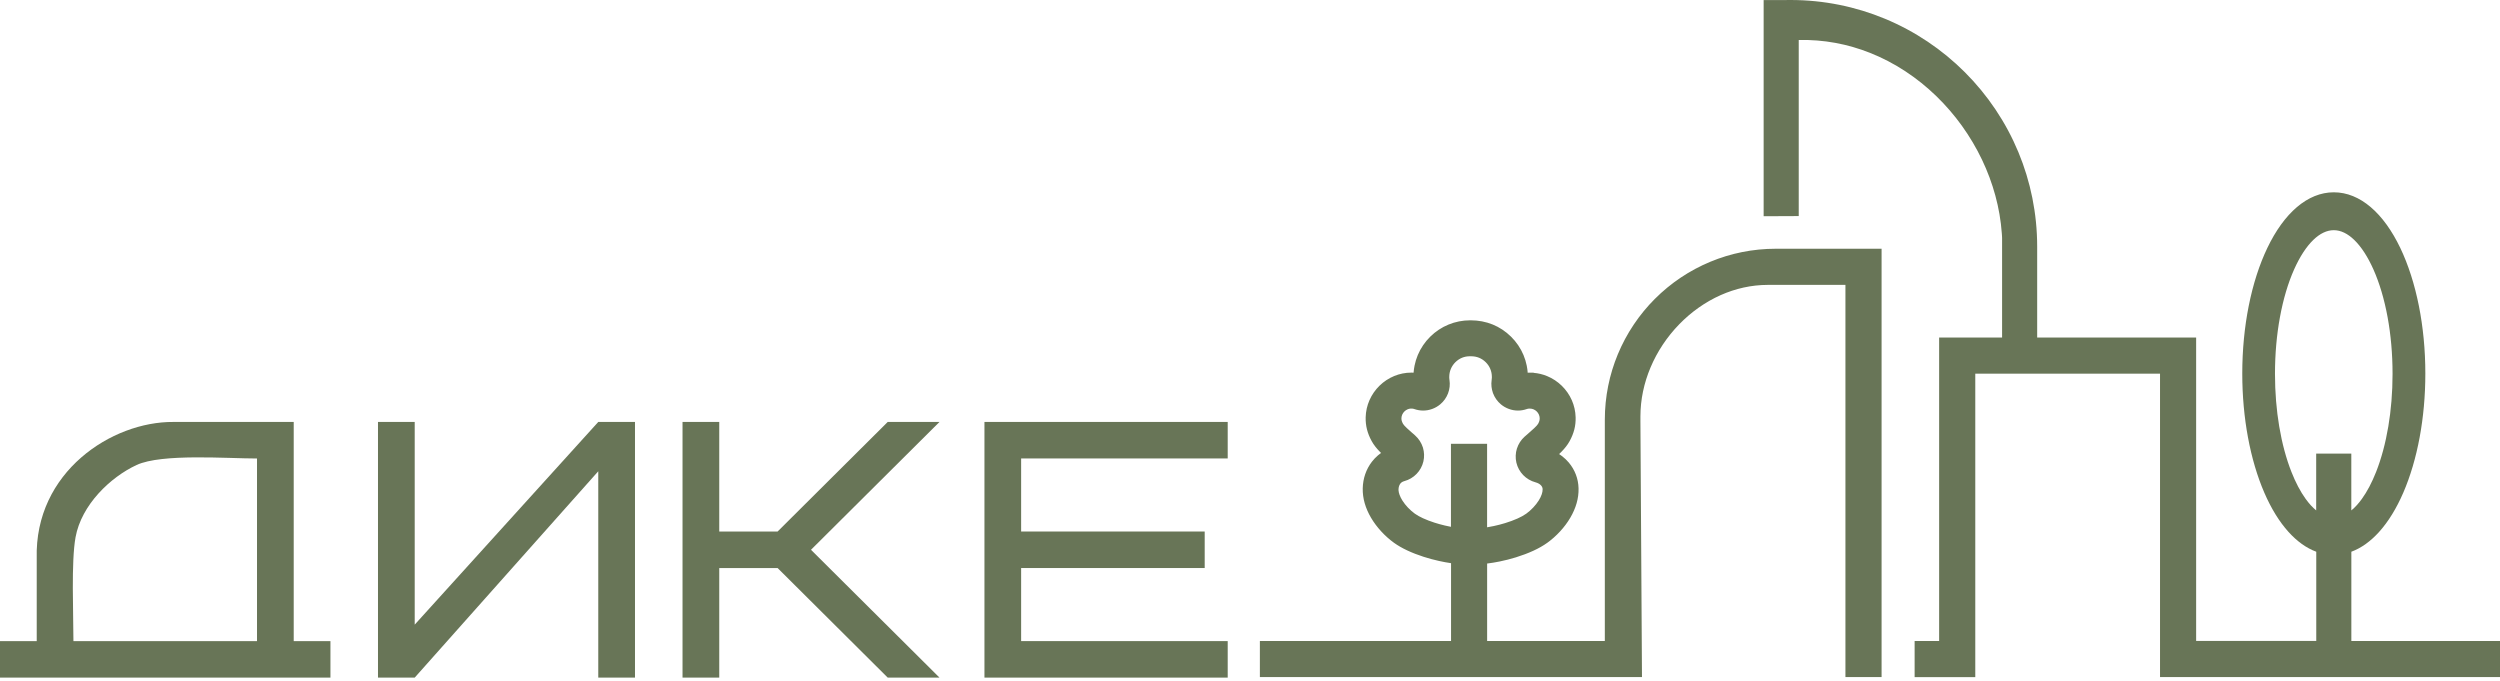
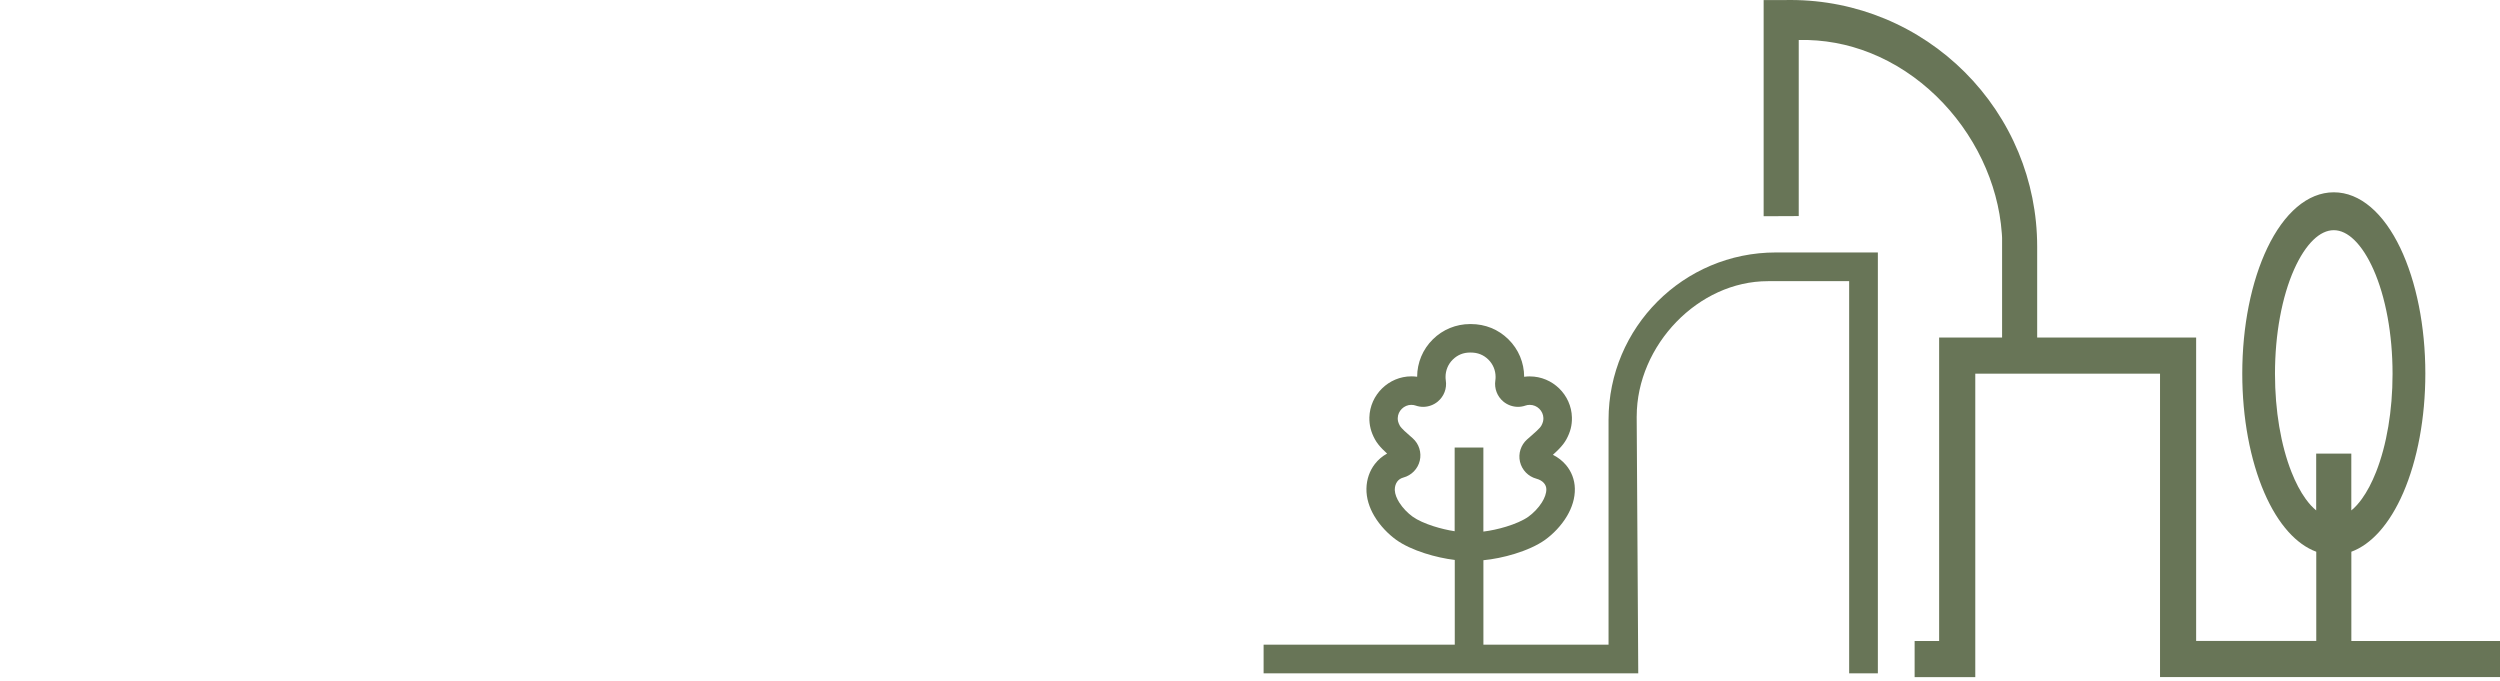
<svg xmlns="http://www.w3.org/2000/svg" width="543" height="148" viewBox="0 0 543 148" fill="none">
-   <path d="M0 139.249H7.976V121.296C7.465 102.5 24.312 91.55 37.649 91.648H63.796V139.249H71.772V147.18H0V139.249V139.249ZM15.951 139.249H55.821V99.587C49.338 99.587 35.131 98.468 29.677 100.994C23.972 103.638 17.684 109.649 16.407 116.696C15.445 121.999 15.951 133.401 15.951 139.249H15.951Z" fill="#687557" />
-   <path d="M82.099 91.645H90.075V135.673L129.944 91.645H137.92V147.177H129.944V102.357L90.075 147.177H82.099V91.645Z" fill="#687557" />
-   <path d="M176.152 119.416L204.057 147.178L192.814 147.178L168.896 123.377H156.222V147.178H148.245V91.646H156.222V115.447L168.896 115.446L192.814 91.645L204.057 91.646L176.152 119.408V119.416Z" fill="#687557" />
-   <path d="M221.789 115.445H261.659V123.376H221.789V139.247H266.657V147.177H213.823V91.645H266.657V99.575H221.789V115.437V115.445Z" fill="#687557" />
  <path d="M510.713 119.835V139.221H543V147.066H542.192C525.855 147.062 509.518 147.064 493.181 147.064L469.157 147.066V81.156H429.031V147.073H415.856V139.221H421.18V73.312H434.853V51.661C434.85 51.541 434.842 51.39 434.831 51.209L434.793 50.653C434.393 45.136 432.888 39.71 430.489 34.685C428.039 29.554 424.659 24.846 420.574 20.885C416.421 16.86 411.539 13.61 406.165 11.479C401.348 9.569 396.131 8.556 390.685 8.69V46.932L383.063 46.965V0.009L388.079 0.008V0H388.888C396.14 0 403.06 1.444 409.376 4.06C415.938 6.779 421.841 10.759 426.778 15.697C431.715 20.634 435.696 26.537 438.414 33.099C441.031 39.415 442.475 46.336 442.475 53.587V73.312L477.002 73.313V139.214H503.092V119.836C500.923 119.035 498.894 117.56 497.06 115.529C495.058 113.312 493.281 110.415 491.803 106.995C490.287 103.487 489.074 99.411 488.25 94.949C487.457 90.651 487.022 85.997 487.022 81.15C487.022 75.954 487.52 70.987 488.422 66.449C489.361 61.725 490.743 57.457 492.46 53.866C494.26 50.1 496.446 47.057 498.906 44.97C501.337 42.908 504.037 41.769 506.903 41.769C509.769 41.769 512.469 42.908 514.901 44.97C517.361 47.056 519.547 50.099 521.348 53.865C523.064 57.456 524.445 61.724 525.384 66.447C526.286 70.986 526.784 75.952 526.784 81.15C526.784 85.996 526.348 90.648 525.555 94.946C524.731 99.409 523.517 103.485 522.001 106.994C520.522 110.416 518.744 113.313 516.743 115.53C514.91 117.562 512.881 119.035 510.714 119.835H510.713ZM497.695 102.491C498.605 104.799 499.647 106.783 500.788 108.361C501.516 109.37 502.282 110.211 503.075 110.861V98.525H510.705V110.867C511.5 110.217 512.267 109.375 512.997 108.366C514.139 106.787 515.183 104.801 516.094 102.49C517.223 99.624 518.128 96.289 518.743 92.625C519.337 89.09 519.663 85.243 519.663 81.212C519.663 76.832 519.28 72.672 518.587 68.894C517.868 64.975 516.816 61.461 515.513 58.532C514.292 55.787 512.871 53.586 511.328 52.099C509.922 50.743 508.422 49.995 506.895 49.995C505.367 49.995 503.868 50.744 502.461 52.099C500.918 53.587 499.498 55.787 498.277 58.532C496.973 61.461 495.922 64.976 495.203 68.895C494.509 72.673 494.127 76.833 494.127 81.213C494.127 85.244 494.452 89.09 495.046 92.626C495.663 96.289 496.567 99.625 497.696 102.491H497.695Z" fill="#687557" />
  <path d="M360.02 65.478C366.597 58.902 375.684 54.834 385.72 54.834H407.872V146.252L401.636 146.252V61.065H383.992V61.07C376.41 61.07 369.34 64.53 364.138 69.888C358.847 75.336 355.493 82.737 355.493 90.453H355.488L355.829 146.252C328.704 146.252 301.579 146.248 274.454 146.253V140.026L315.976 140.026V121.619C313.935 121.375 311.63 120.874 309.449 120.172C307.099 119.416 304.876 118.419 303.246 117.245C301.569 116.034 299.748 114.209 298.476 112.041C297.427 110.254 296.744 108.227 296.791 106.093C296.837 104.079 297.491 102.248 298.612 100.791C299.326 99.864 300.227 99.089 301.278 98.516C300.923 98.193 300.59 97.876 300.281 97.559C299.599 96.861 299.035 96.162 298.626 95.408C298.195 94.62 297.887 93.852 297.692 93.075C297.494 92.293 297.41 91.498 297.428 90.66V90.656C297.493 88.196 298.546 85.966 300.196 84.355C301.846 82.743 304.093 81.744 306.547 81.744C306.962 81.744 307.381 81.774 307.803 81.831C307.808 80.302 308.112 78.815 308.687 77.438C309.266 76.053 310.12 74.783 311.223 73.698C312.301 72.633 313.557 71.806 314.925 71.245C316.299 70.682 317.776 70.386 319.289 70.386H319.472C321.035 70.386 322.522 70.673 323.896 71.23C325.27 71.787 326.526 72.615 327.626 73.698C328.729 74.783 329.584 76.053 330.162 77.438C330.738 78.817 331.042 80.307 331.047 81.839C331.466 81.781 331.884 81.752 332.294 81.752V81.757C334.756 81.761 337.007 82.76 338.656 84.369C340.307 85.98 341.36 88.206 341.421 90.659C341.444 91.504 341.358 92.306 341.158 93.09C340.961 93.863 340.65 94.631 340.223 95.416C339.813 96.166 339.248 96.865 338.581 97.554C338.184 97.962 337.749 98.368 337.288 98.78C338.403 99.339 339.359 100.089 340.115 100.98C341.314 102.393 342.01 104.16 342.058 106.096C342.109 108.228 341.426 110.257 340.376 112.044C339.103 114.213 337.279 116.038 335.603 117.244C333.884 118.48 331.506 119.519 329.019 120.286C326.712 120.997 324.287 121.483 322.196 121.68V140.026H349.376V91.177C349.376 81.141 353.444 72.055 360.02 65.479V65.478ZM303.499 104.577C303.128 105.069 302.966 105.68 302.954 106.235L302.949 106.469C302.991 107.333 303.363 108.256 303.913 109.133C304.678 110.352 305.771 111.457 306.83 112.22C307.918 113.002 309.546 113.714 311.322 114.285C312.856 114.778 314.479 115.158 315.952 115.383V97.199H322.189V115.46C323.725 115.273 325.476 114.9 327.141 114.39C329.046 113.807 330.815 113.056 331.979 112.219C333.036 111.456 334.131 110.349 334.898 109.126C335.497 108.17 335.886 107.159 335.863 106.231C335.851 105.732 335.657 105.273 335.319 104.897C334.945 104.481 334.393 104.157 333.702 103.973C332.82 103.737 332.036 103.266 331.421 102.632C330.804 101.996 330.356 101.198 330.145 100.308C329.935 99.421 329.977 98.509 330.243 97.668C330.511 96.825 331 96.052 331.681 95.444L331.69 95.44L332.42 94.799C333.235 94.095 334.455 93.039 334.781 92.45C334.951 92.131 335.068 91.851 335.137 91.59C335.203 91.336 335.231 91.081 335.226 90.805C335.207 90.02 334.865 89.302 334.329 88.78C333.796 88.261 333.07 87.937 332.279 87.937C332.097 87.937 331.93 87.95 331.781 87.974C331.629 87.999 331.479 88.037 331.335 88.087C331.069 88.183 330.796 88.251 330.517 88.298C330.235 88.345 329.966 88.367 329.707 88.367C329.136 88.367 328.561 88.264 328.011 88.065C327.473 87.87 326.965 87.582 326.518 87.208C325.851 86.651 325.355 85.942 325.057 85.158V85.153C324.759 84.369 324.659 83.509 324.784 82.651L324.788 82.641C324.803 82.546 324.817 82.42 324.828 82.264C324.836 82.148 324.841 82.017 324.841 81.871C324.841 81.152 324.702 80.458 324.436 79.821C324.17 79.184 323.777 78.599 323.272 78.1C322.759 77.594 322.183 77.21 321.55 76.956C320.92 76.702 320.22 76.572 319.455 76.572H319.272C318.549 76.572 317.87 76.703 317.254 76.956C316.629 77.212 316.052 77.597 315.542 78.1C315.036 78.6 314.644 79.185 314.378 79.822C314.112 80.458 313.973 81.152 313.973 81.871C313.973 82.014 313.977 82.144 313.986 82.26C313.996 82.389 314.01 82.519 314.029 82.647C314.161 83.506 314.061 84.368 313.762 85.154C313.464 85.94 312.964 86.651 312.296 87.209C311.849 87.584 311.341 87.872 310.803 88.066C310.254 88.266 309.679 88.368 309.108 88.368C308.845 88.368 308.572 88.344 308.294 88.297C308.021 88.251 307.753 88.183 307.494 88.095L307.485 88.09C307.34 88.039 307.189 88.001 307.034 87.975C306.883 87.95 306.715 87.939 306.53 87.939V87.934C305.745 87.936 305.02 88.263 304.483 88.787C303.95 89.308 303.61 90.023 303.59 90.807V90.811C303.582 91.082 303.61 91.334 303.677 91.587C303.747 91.853 303.866 92.133 304.037 92.45C304.36 93.039 305.579 94.094 306.512 94.903H306.517L306.841 95.191C307.524 95.801 308.015 96.574 308.28 97.414V97.418C308.545 98.259 308.587 99.169 308.377 100.054C308.167 100.944 307.719 101.742 307.101 102.377C306.486 103.011 305.702 103.482 304.821 103.718C304.215 103.881 303.785 104.195 303.498 104.577L303.499 104.577Z" fill="#687557" />
-   <path d="M359.449 64.906C362.871 61.484 366.964 58.725 371.515 56.841C375.894 55.027 380.693 54.025 385.719 54.025H408.68V147.056L400.828 147.056V61.869H384.8V61.877H383.992C380.405 61.877 376.941 62.673 373.749 64.09C370.384 65.585 367.313 67.772 364.715 70.448C362.087 73.154 359.949 76.354 358.486 79.835C357.083 83.172 356.3 86.773 356.3 90.451V91.26H356.297L356.638 147.056L330.059 147.054C311.524 147.054 292.988 147.053 274.453 147.056H273.645V139.219L315.167 139.218V122.323C314.33 122.202 313.45 122.04 312.552 121.841C311.432 121.593 310.299 121.288 309.202 120.935C307.953 120.533 306.738 120.065 305.626 119.539C304.575 119.044 303.607 118.493 302.776 117.895C301.843 117.222 300.873 116.373 299.973 115.391V115.388C299.165 114.507 298.408 113.516 297.78 112.444C297.198 111.452 296.72 110.388 296.405 109.274C296.115 108.249 295.961 107.177 295.986 106.074C296.01 104.986 296.196 103.95 296.524 102.995C296.861 102.014 297.351 101.104 297.973 100.295C298.366 99.785 298.81 99.317 299.299 98.899C299.512 98.718 299.734 98.545 299.965 98.382L299.703 98.118C299.335 97.742 299.003 97.37 298.713 96.997L298.715 96.996C298.411 96.606 298.143 96.206 297.918 95.79C297.685 95.364 297.487 94.947 297.321 94.533C297.151 94.108 297.013 93.686 296.907 93.267C296.801 92.844 296.724 92.412 296.676 91.97C296.63 91.546 296.613 91.108 296.622 90.656H296.619L296.622 90.632C296.656 89.317 296.949 88.062 297.45 86.922C297.972 85.735 298.719 84.666 299.633 83.773C300.545 82.882 301.628 82.162 302.825 81.67C303.981 81.195 305.239 80.932 306.545 80.932C306.699 80.932 306.862 80.937 307.03 80.945C307.068 80.432 307.138 79.923 307.239 79.424C307.399 78.627 307.634 77.857 307.941 77.124C308.25 76.384 308.637 75.67 309.097 74.992C309.551 74.322 310.072 73.694 310.657 73.119C311.231 72.552 311.853 72.048 312.511 71.612C313.175 71.172 313.88 70.799 314.617 70.496C315.362 70.191 316.129 69.96 316.908 69.806C317.688 69.653 318.485 69.574 319.288 69.574H319.471C320.294 69.574 321.104 69.651 321.896 69.802C322.695 69.954 323.464 70.18 324.198 70.477C324.934 70.775 325.64 71.148 326.312 71.592C326.976 72.031 327.604 72.541 328.191 73.119C328.776 73.693 329.297 74.321 329.751 74.991C330.211 75.669 330.598 76.384 330.907 77.124C331.213 77.858 331.449 78.629 331.61 79.427C331.71 79.927 331.78 80.437 331.818 80.953C331.984 80.944 332.144 80.939 332.295 80.939H333.103V80.982C334.127 81.067 335.11 81.311 336.025 81.687C337.223 82.178 338.307 82.898 339.219 83.787C340.132 84.679 340.879 85.746 341.4 86.93C341.901 88.068 342.193 89.319 342.226 90.633C342.238 91.097 342.222 91.545 342.175 91.979C342.127 92.43 342.049 92.864 341.941 93.286C341.836 93.698 341.698 94.118 341.525 94.545C341.36 94.956 341.161 95.373 340.931 95.798C340.699 96.222 340.432 96.621 340.137 97C339.85 97.37 339.52 97.74 339.159 98.112C338.991 98.285 338.818 98.455 338.642 98.624C338.88 98.779 339.108 98.94 339.326 99.109C339.841 99.511 340.312 99.962 340.731 100.456C341.394 101.238 341.919 102.123 342.282 103.08C342.637 104.014 342.837 105.02 342.862 106.074C342.889 107.178 342.736 108.251 342.446 109.277C342.131 110.391 341.653 111.456 341.07 112.449C340.438 113.527 339.68 114.519 338.874 115.396C337.974 116.377 337.003 117.225 336.072 117.895C335.196 118.524 334.17 119.101 333.057 119.615C331.873 120.161 330.58 120.645 329.255 121.054C328.093 121.412 326.895 121.716 325.722 121.955C324.791 122.145 323.876 122.295 323.004 122.4V139.218H348.568V91.174C348.568 86.147 349.57 81.349 351.384 76.97C353.269 72.419 356.028 68.326 359.449 64.904V64.906ZM372.127 58.33C367.784 60.129 363.87 62.769 360.591 66.048C357.312 69.327 354.671 73.241 352.873 77.584C351.14 81.767 350.184 86.358 350.184 91.176V140.829C340.585 140.829 330.987 140.827 321.388 140.83V120.947L322.121 120.878C323.147 120.781 324.26 120.612 325.4 120.379C326.516 120.151 327.662 119.86 328.781 119.515C330.034 119.129 331.259 118.671 332.381 118.153C333.413 117.676 334.351 117.152 335.132 116.59C335.973 115.986 336.857 115.211 337.688 114.307C338.425 113.504 339.114 112.604 339.682 111.637C340.195 110.761 340.617 109.824 340.894 108.844C341.143 107.96 341.275 107.045 341.253 106.115C341.233 105.251 341.067 104.423 340.773 103.651C340.477 102.869 340.046 102.144 339.5 101.501C339.16 101.099 338.769 100.726 338.334 100.387C337.897 100.047 337.426 99.749 336.929 99.5L335.871 98.97L336.753 98.181C336.991 97.968 337.212 97.766 337.407 97.581V97.578C337.617 97.379 337.817 97.184 338.004 96.992C338.311 96.675 338.599 96.351 338.862 96.012C339.119 95.682 339.34 95.355 339.518 95.031C339.714 94.671 339.885 94.31 340.03 93.949C340.169 93.603 340.285 93.251 340.376 92.892C340.468 92.53 340.534 92.17 340.573 91.813C340.613 91.439 340.628 91.062 340.617 90.681V90.678C340.59 89.587 340.345 88.541 339.925 87.584V87.581C339.489 86.589 338.863 85.695 338.096 84.947C337.329 84.197 336.417 83.593 335.414 83.18C334.448 82.784 333.394 82.564 332.296 82.562H332.14C331.997 82.564 331.861 82.57 331.731 82.579C331.534 82.593 331.343 82.612 331.156 82.638L330.247 82.763L330.244 81.84C330.243 81.13 330.171 80.43 330.034 79.747C329.897 79.067 329.691 78.398 329.42 77.748C329.148 77.097 328.814 76.478 328.421 75.899C328.03 75.323 327.577 74.778 327.063 74.273C326.553 73.77 326.004 73.325 325.424 72.942C324.848 72.561 324.236 72.239 323.595 71.979C322.952 71.719 322.286 71.522 321.602 71.391C320.921 71.261 320.21 71.195 319.475 71.195H319.292C318.588 71.195 317.895 71.263 317.221 71.396C316.534 71.531 315.869 71.73 315.233 71.991C314.598 72.251 313.986 72.576 313.405 72.96C312.83 73.341 312.289 73.78 311.79 74.273C311.277 74.778 310.823 75.323 310.432 75.899C310.04 76.478 309.706 77.097 309.434 77.748C309.163 78.397 308.958 79.065 308.82 79.744C308.683 80.426 308.612 81.125 308.61 81.832L308.607 82.756L307.698 82.631C307.511 82.605 307.318 82.585 307.121 82.572C306.942 82.559 306.752 82.553 306.55 82.553C305.45 82.553 304.401 82.77 303.442 83.164C302.439 83.576 301.53 84.182 300.761 84.932C299.995 85.681 299.369 86.577 298.932 87.57C298.513 88.523 298.267 89.566 298.236 90.656H298.239L298.236 90.677C298.228 91.056 298.244 91.43 298.284 91.804C298.322 92.162 298.387 92.521 298.477 92.879C298.567 93.236 298.682 93.589 298.822 93.938C298.967 94.3 299.138 94.661 299.336 95.023C299.519 95.36 299.738 95.687 299.989 96.01H299.993C300.257 96.349 300.548 96.677 300.863 96.998C301.008 97.148 301.163 97.3 301.324 97.455C301.469 97.593 301.637 97.75 301.824 97.92L302.659 98.682L301.666 99.224C301.195 99.48 300.755 99.784 300.352 100.128C299.945 100.475 299.577 100.863 299.253 101.284C298.743 101.947 298.338 102.701 298.056 103.523C297.778 104.335 297.62 105.205 297.599 106.11C297.579 107.042 297.712 107.958 297.963 108.843C298.24 109.822 298.661 110.76 299.174 111.635C299.744 112.606 300.43 113.506 301.163 114.305C301.995 115.209 302.88 115.985 303.72 116.592C304.462 117.127 305.346 117.628 306.318 118.086C307.37 118.583 308.519 119.026 309.699 119.406C310.757 119.746 311.841 120.037 312.904 120.274C313.981 120.512 315.054 120.697 316.074 120.819L316.787 120.905V140.832L275.265 140.832V145.449C293.531 145.446 311.798 145.448 330.063 145.448L355.023 145.449L354.682 89.647H354.701C354.807 86.038 355.622 82.507 357.006 79.213C358.548 75.544 360.798 72.174 363.563 69.327C366.298 66.511 369.54 64.205 373.103 62.622C376.263 61.219 379.668 60.387 383.188 60.276V60.261L402.447 60.262V145.449L407.067 145.448V55.643H385.723C380.904 55.643 376.314 56.599 372.13 58.332L372.127 58.33ZM304.143 105.063C304.023 105.222 303.934 105.402 303.873 105.588C303.8 105.812 303.764 106.039 303.76 106.25L303.755 106.448C303.773 106.774 303.852 107.119 303.98 107.471C304.13 107.886 304.342 108.303 304.595 108.707C304.931 109.243 305.345 109.764 305.797 110.242C306.279 110.752 306.796 111.203 307.3 111.566C307.782 111.912 308.387 112.247 309.074 112.563C309.828 112.909 310.678 113.232 311.568 113.518C312.289 113.749 313.051 113.96 313.824 114.143C314.269 114.248 314.711 114.343 315.145 114.425V96.391H322.997V114.53C323.474 114.453 323.967 114.36 324.465 114.252C325.293 114.074 326.12 113.86 326.908 113.619C327.86 113.328 328.778 112.992 329.599 112.625C330.341 112.292 330.995 111.935 331.509 111.566C332.013 111.202 332.53 110.75 333.013 110.237C333.465 109.758 333.88 109.237 334.216 108.7C334.496 108.254 334.723 107.799 334.871 107.354V107.351C334.998 106.969 335.066 106.596 335.059 106.25C335.055 106.106 335.024 105.963 334.968 105.826C334.912 105.688 334.828 105.556 334.72 105.436C334.587 105.288 334.42 105.156 334.224 105.044C334.016 104.925 333.771 104.826 333.493 104.753C332.99 104.618 332.51 104.414 332.065 104.152C331.614 103.887 331.202 103.564 330.843 103.194C330.481 102.82 330.168 102.399 329.918 101.943C329.67 101.492 329.481 101.004 329.359 100.492C329.24 99.987 329.192 99.469 329.211 98.954C329.23 98.428 329.319 97.913 329.473 97.425H329.476C329.634 96.93 329.856 96.456 330.139 96.019C330.418 95.587 330.756 95.189 331.145 94.842L331.213 94.781L331.232 94.771L331.894 94.191C332.291 93.848 332.787 93.419 333.229 92.998C333.624 92.622 333.957 92.274 334.074 92.062C334.141 91.938 334.2 91.815 334.252 91.689C334.3 91.576 334.335 91.476 334.357 91.389C334.38 91.304 334.396 91.214 334.406 91.118V91.115C334.418 91.013 334.423 90.917 334.421 90.825C334.414 90.552 334.35 90.286 334.241 90.039C334.128 89.782 333.966 89.551 333.767 89.359C333.568 89.164 333.332 89.007 333.074 88.901C332.831 88.802 332.563 88.746 332.278 88.746L332.076 88.752L331.91 88.771L331.749 88.805C331.69 88.82 331.639 88.835 331.6 88.849C331.448 88.903 331.29 88.951 331.13 88.992C330.961 89.035 330.8 89.069 330.646 89.095C330.471 89.124 330.312 89.144 330.169 89.156C330.009 89.169 329.854 89.176 329.707 89.176C329.376 89.176 329.043 89.146 328.713 89.088C328.388 89.03 328.06 88.941 327.736 88.824C327.427 88.712 327.122 88.569 326.826 88.4L326.824 88.402C326.537 88.237 326.26 88.044 326 87.827C325.618 87.508 325.283 87.143 324.998 86.745C324.71 86.341 324.476 85.903 324.301 85.443L324.248 85.302V85.291C324.103 84.878 324.006 84.447 323.958 84.006C323.905 83.522 323.912 83.028 323.984 82.537C324.008 82.368 324.021 82.227 324.032 82.052V81.872C324.032 81.563 324.002 81.263 323.946 80.975C323.888 80.683 323.802 80.401 323.691 80.132C323.576 79.856 323.437 79.596 323.275 79.358H323.271C323.105 79.111 322.915 78.882 322.705 78.675C322.486 78.458 322.253 78.268 322.009 78.106C321.766 77.945 321.512 77.81 321.249 77.704C320.982 77.596 320.699 77.515 320.403 77.46C320.113 77.407 319.796 77.38 319.453 77.38H319.27C318.954 77.38 318.654 77.408 318.373 77.461C318.087 77.516 317.815 77.596 317.558 77.701C317.295 77.809 317.041 77.945 316.8 78.106C316.557 78.268 316.325 78.458 316.105 78.675C315.896 78.881 315.706 79.11 315.54 79.357C315.372 79.604 315.232 79.864 315.121 80.132C315.008 80.4 314.922 80.683 314.865 80.975C314.808 81.263 314.779 81.563 314.779 81.872V82.048L314.804 82.364L314.826 82.526C314.901 83.016 314.911 83.512 314.859 84.001C314.806 84.495 314.69 84.979 314.515 85.438C314.34 85.898 314.106 86.337 313.817 86.742C313.532 87.142 313.194 87.508 312.811 87.827C312.559 88.038 312.283 88.229 311.988 88.399C311.691 88.569 311.386 88.711 311.075 88.824C310.752 88.941 310.425 89.029 310.1 89.088C309.769 89.146 309.436 89.176 309.105 89.176C308.952 89.176 308.796 89.169 308.636 89.155C308.49 89.143 308.33 89.122 308.158 89.093C307.996 89.065 307.84 89.033 307.691 88.995C307.539 88.956 307.385 88.91 307.232 88.859L307.065 88.806C307.002 88.79 306.947 88.778 306.9 88.771C306.856 88.763 306.8 88.757 306.735 88.752C306.68 88.748 306.61 88.746 306.526 88.746H306.354C306.142 88.765 305.935 88.819 305.738 88.901C305.479 89.01 305.241 89.168 305.04 89.365C304.844 89.557 304.682 89.787 304.569 90.043C304.463 90.284 304.4 90.542 304.391 90.807H304.393L304.39 90.834C304.388 90.926 304.392 91.02 304.402 91.118C304.412 91.207 304.428 91.295 304.451 91.382C304.476 91.475 304.512 91.578 304.559 91.69C304.607 91.805 304.667 91.929 304.739 92.062C304.855 92.274 305.189 92.622 305.597 93.01C305.978 93.373 306.408 93.75 306.805 94.094H306.818L307.373 94.588V94.592C307.767 94.943 308.105 95.34 308.381 95.768C308.668 96.212 308.891 96.685 309.044 97.171L309.082 97.291V97.305C309.213 97.755 309.288 98.225 309.306 98.704C309.325 99.218 309.277 99.734 309.158 100.238C309.036 100.751 308.847 101.238 308.599 101.689C308.349 102.145 308.037 102.566 307.674 102.939C307.315 103.309 306.904 103.633 306.452 103.898C306.007 104.16 305.527 104.364 305.024 104.498C304.816 104.554 304.643 104.631 304.501 104.723C304.354 104.818 304.233 104.934 304.136 105.062L304.143 105.063ZM302.339 105.089C302.454 104.74 302.623 104.398 302.856 104.091C303.058 103.822 303.314 103.577 303.63 103.372C303.915 103.188 304.241 103.039 304.614 102.939C304.984 102.84 305.33 102.694 305.645 102.51C305.967 102.32 306.264 102.086 306.526 101.816C306.785 101.549 307.01 101.245 307.193 100.913C307.371 100.589 307.506 100.24 307.594 99.872C307.682 99.498 307.718 99.124 307.705 98.76C307.691 98.39 307.625 98.019 307.512 97.659L307.493 97.599C307.38 97.26 307.228 96.939 307.038 96.645C306.836 96.333 306.591 96.045 306.308 95.792L306.307 95.794L305.988 95.512C305.51 95.099 304.959 94.621 304.493 94.178C303.978 93.69 303.539 93.215 303.333 92.839L303.329 92.833C303.232 92.652 303.148 92.479 303.077 92.309C303.004 92.135 302.945 91.964 302.9 91.793C302.856 91.628 302.825 91.462 302.806 91.295C302.79 91.143 302.784 90.981 302.787 90.812H302.785L302.788 90.789C302.801 90.292 302.911 89.82 303.099 89.394C303.295 88.951 303.577 88.549 303.924 88.21C304.269 87.873 304.678 87.6 305.127 87.413C305.56 87.232 306.035 87.131 306.533 87.13L307.341 87.128V87.214L307.463 87.242C307.56 87.266 307.659 87.296 307.757 87.331L307.8 87.346C307.894 87.377 307.991 87.405 308.09 87.43C308.207 87.46 308.322 87.484 308.431 87.502C308.538 87.521 308.656 87.535 308.782 87.546C308.893 87.556 309.004 87.561 309.112 87.561C309.352 87.561 309.593 87.539 309.83 87.497C310.072 87.454 310.308 87.391 310.533 87.309C310.765 87.225 310.987 87.123 311.193 87.004C311.394 86.888 311.592 86.751 311.783 86.591C312.063 86.357 312.307 86.093 312.511 85.808C312.719 85.517 312.887 85.201 313.013 84.871C313.14 84.537 313.225 84.188 313.263 83.832C313.299 83.487 313.291 83.129 313.236 82.767L313.208 82.541C313.186 82.312 313.177 82.105 313.171 81.872C313.171 81.465 313.211 81.061 313.288 80.666C313.366 80.27 313.484 79.884 313.639 79.514C313.794 79.141 313.985 78.786 314.209 78.456C314.43 78.129 314.689 77.818 314.983 77.527C315.273 77.241 315.584 76.988 315.912 76.769C316.243 76.548 316.591 76.362 316.954 76.213C317.315 76.065 317.693 75.953 318.084 75.879C318.475 75.805 318.874 75.766 319.278 75.766H319.461C319.879 75.766 320.292 75.805 320.698 75.878H320.702C321.107 75.952 321.492 76.063 321.856 76.209C322.225 76.358 322.576 76.543 322.907 76.763C323.237 76.982 323.55 77.238 323.843 77.527C324.137 77.818 324.396 78.129 324.617 78.456L324.615 78.457C324.844 78.797 325.036 79.151 325.188 79.514C325.342 79.885 325.46 80.271 325.538 80.667C325.615 81.061 325.655 81.466 325.655 81.873C325.649 82.11 325.64 82.322 325.617 82.556L325.593 82.763L325.572 82.891C325.535 83.21 325.534 83.528 325.568 83.837C325.607 84.191 325.691 84.539 325.817 84.871L325.859 84.983C325.979 85.274 326.133 85.552 326.318 85.811C326.521 86.095 326.763 86.358 327.042 86.591C327.226 86.745 327.424 86.882 327.633 87.002V87.005C327.839 87.124 328.061 87.226 328.292 87.31C328.518 87.392 328.754 87.455 328.997 87.499C329.233 87.541 329.473 87.562 329.713 87.562C329.824 87.562 329.934 87.558 330.043 87.548C330.17 87.538 330.287 87.523 330.393 87.506C330.518 87.486 330.634 87.461 330.738 87.434C330.847 87.406 330.958 87.372 331.069 87.332L331.075 87.329C331.177 87.293 331.273 87.264 331.36 87.241C331.443 87.22 331.542 87.199 331.656 87.18C331.761 87.163 331.864 87.15 331.961 87.143H331.965C332.077 87.135 332.184 87.13 332.283 87.13C332.775 87.13 333.251 87.231 333.691 87.412C334.143 87.598 334.552 87.869 334.896 88.204C335.243 88.542 335.526 88.945 335.723 89.39C335.913 89.818 336.023 90.29 336.035 90.787V90.791C336.039 90.973 336.032 91.142 336.014 91.298C335.995 91.462 335.965 91.626 335.921 91.793C335.876 91.966 335.818 92.138 335.747 92.308C335.682 92.464 335.598 92.637 335.496 92.829L335.493 92.838C335.284 93.216 334.844 93.691 334.345 94.166C333.892 94.596 333.371 95.048 332.953 95.409L332.184 96.082C331.916 96.328 331.685 96.603 331.494 96.897C331.289 97.214 331.128 97.556 331.015 97.91L331.019 97.911C330.905 98.272 330.84 98.643 330.826 99.011C330.813 99.376 330.849 99.752 330.937 100.126C331.024 100.494 331.16 100.843 331.337 101.167C331.519 101.499 331.745 101.804 332.004 102.071C332.266 102.34 332.562 102.575 332.885 102.764C333.2 102.949 333.546 103.095 333.916 103.194C334.322 103.302 334.694 103.454 335.024 103.643C335.377 103.845 335.681 104.086 335.925 104.357C336.157 104.616 336.342 104.907 336.47 105.22C336.595 105.528 336.665 105.861 336.674 106.212C336.687 106.754 336.588 107.31 336.404 107.862C336.213 108.432 335.93 109.002 335.585 109.552C335.183 110.195 334.704 110.8 334.193 111.341C333.643 111.924 333.045 112.446 332.455 112.872C331.848 113.308 331.098 113.72 330.262 114.095C329.385 114.488 328.402 114.847 327.381 115.16C326.517 115.424 325.648 115.65 324.812 115.83C323.944 116.018 323.09 116.163 322.29 116.26L321.387 116.371V98.007H316.767V116.323L315.839 116.181C315.071 116.064 314.266 115.906 313.457 115.715C312.681 115.53 311.88 115.307 311.082 115.051C310.137 114.748 309.228 114.403 308.412 114.027C307.632 113.669 306.935 113.281 306.367 112.873C305.776 112.448 305.179 111.927 304.63 111.347C304.119 110.806 303.64 110.201 303.238 109.559C302.921 109.054 302.658 108.535 302.471 108.02C302.289 107.516 302.175 107.007 302.152 106.507L302.157 106.219C302.165 105.848 302.225 105.46 302.347 105.089H302.339Z" fill="#687557" />
</svg>